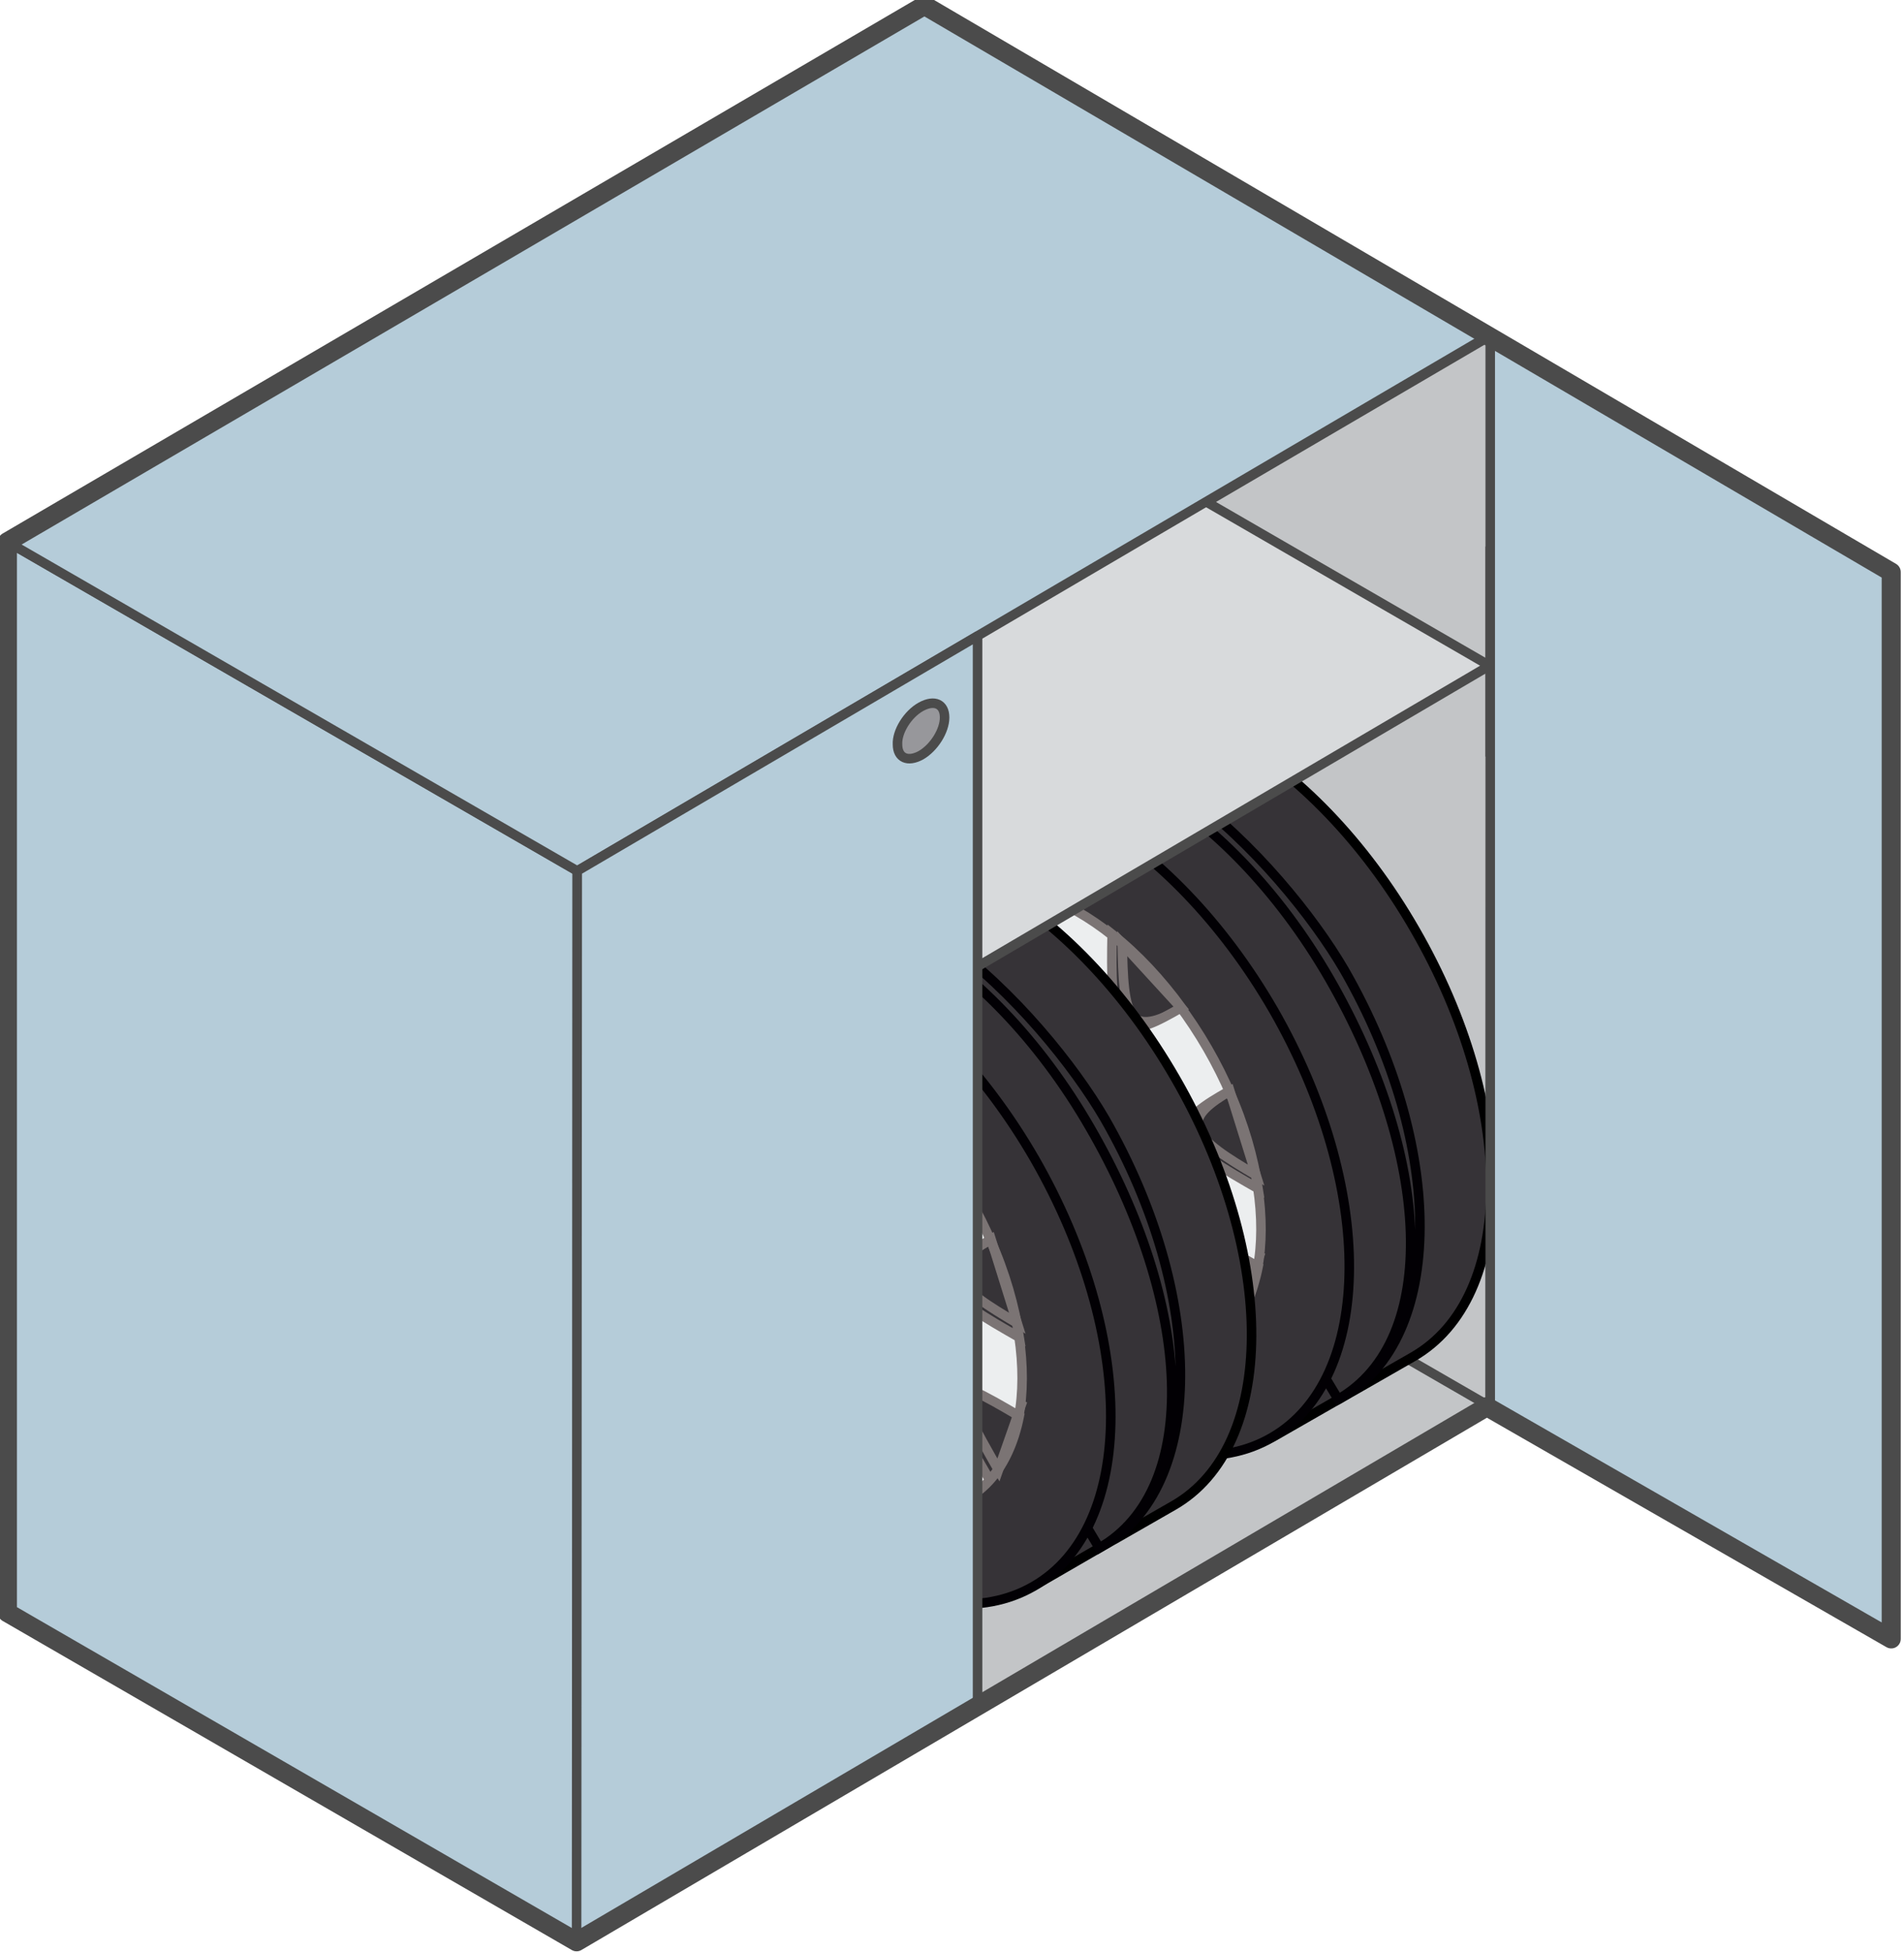
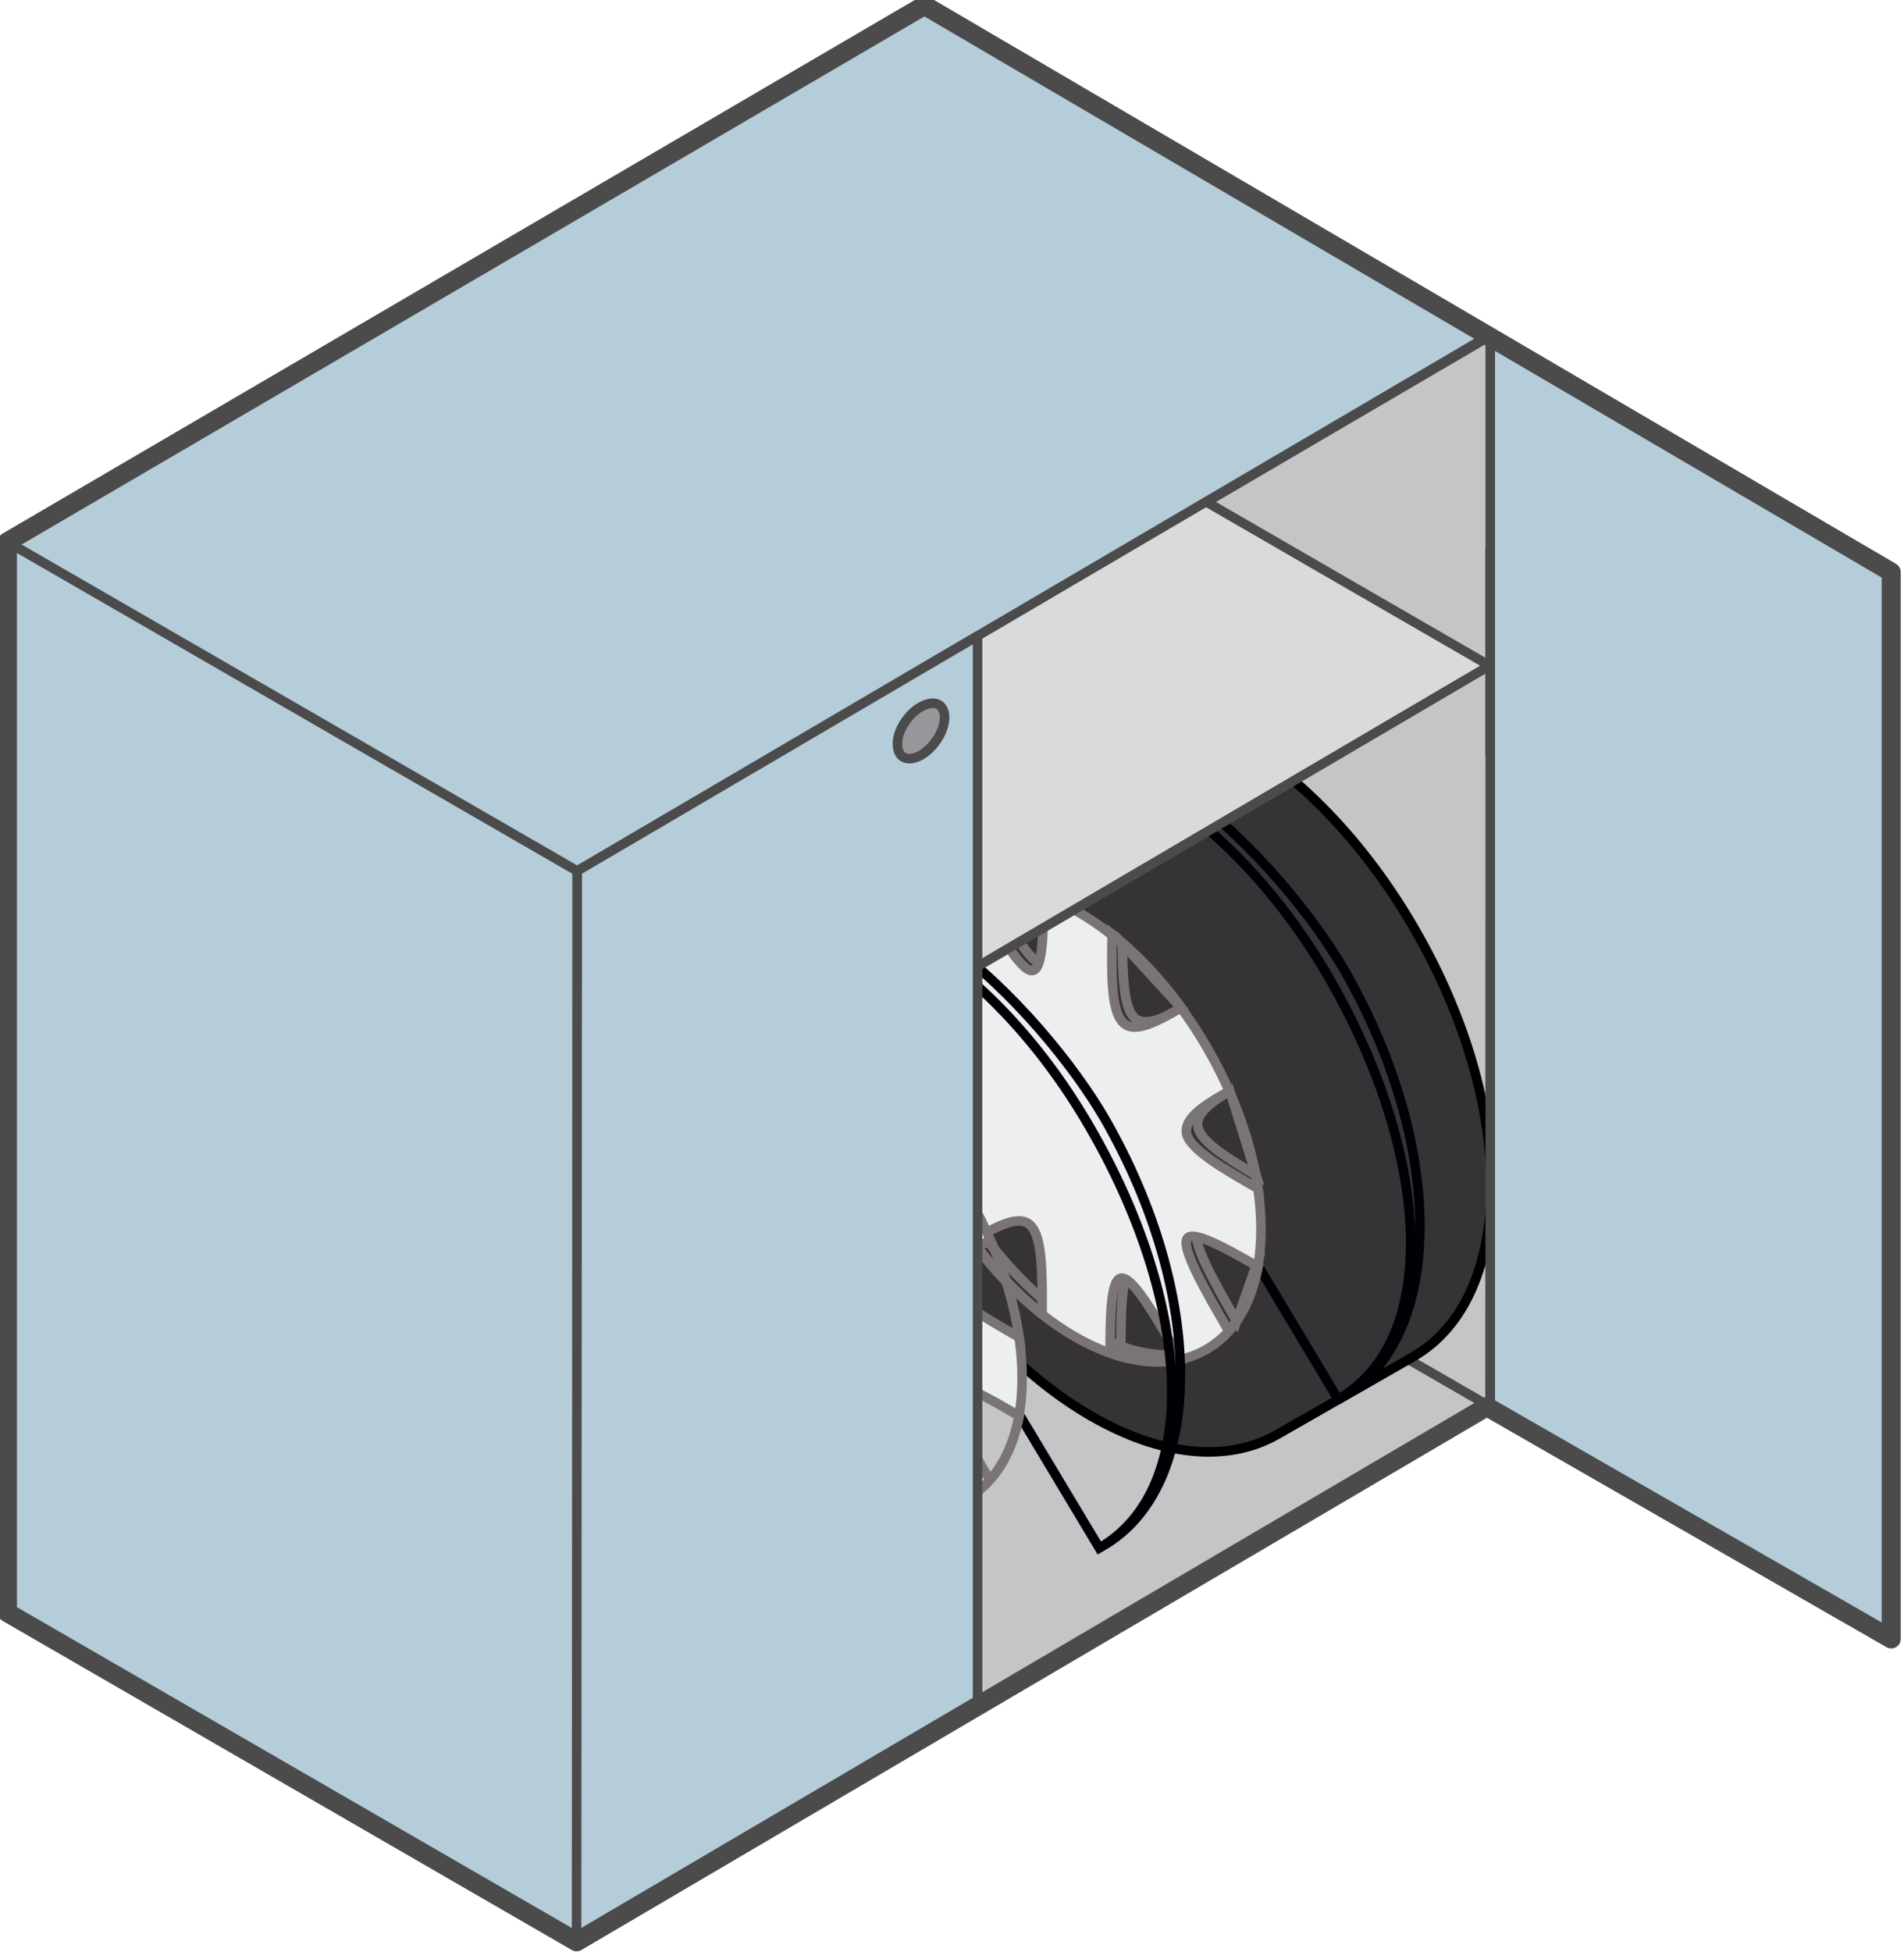
<svg xmlns="http://www.w3.org/2000/svg" id="Layer_1" x="0px" y="0px" viewBox="0 0 283 290" xml:space="preserve">
  <g>
    <g>
      <path fill="#97979B" stroke="#4B4B4B" stroke-width="1.417" stroke-linejoin="round" stroke-miterlimit="22.926" d="M1.1,80.5 L136.9,0.8v159.6L1.1,239.6V80.5z" />
      <path fill="#C3C5C7" stroke="#4B4B4B" stroke-width="1.417" stroke-linejoin="round" stroke-miterlimit="22.926" d=" M221.5,209.3l0.1-159.1L136.9,1.3l-0.1,159.1L221.5,209.3z" />
      <path fill="#C3C5C7" stroke="#4B4B4B" stroke-width="1.417" stroke-linejoin="round" stroke-miterlimit="22.926" d="M1.1,239.6 l135.7-79.5l84.7,48.9L85.7,288.5L1.1,239.6z" />
      <path fill="none" stroke="#4B4B4B" stroke-width="1.417" stroke-linejoin="round" stroke-miterlimit="22.926" d="M221.5,81.2 v31.2 M137.1,99.3l84.4-49.4L137.1,99.3z" />
      <path fill="#363337" stroke="#000000" stroke-width="1.417" stroke-miterlimit="22.926" d="M134.9,181.6 c-15.2-26.3-15.1-54.7,0.3-63.5l9.5-5.5l2.3-1.3l8.2-4.7c15.3-8.8,40,5.3,55.1,31.5c15.2,26.3,15.1,54.7-0.3,63.5l-8.2,4.7 l-2.3,1.3l-9.6,5.5C174.6,221.9,150,207.8,134.9,181.6z" />
      <path fill="none" stroke="#020004" stroke-width="1.417" stroke-miterlimit="22.926" d="M198.4,208.2c0.4-0.2,0.8-0.4,1.1-0.6 c15.3-8.8,15.4-37.2,0.3-63.5c-9.1-15.6-35.7-44.6-56.2-30.8 M198.9,207.9c15.3-8.8,13.8-36.3-1.3-62.5 c-15.2-26.3-39.8-40.3-55.1-31.5L198.9,207.9z" />
-       <path fill="#363337" stroke="#020004" stroke-width="1.417" stroke-miterlimit="22.926" d="M134,182.1 c15.2,26.3,39.8,40.3,55,31.5c15.3-8.8,15.4-37.2,0.3-63.5c-15.2-26.3-39.8-40.3-55-31.5C119,127.5,118.8,155.9,134,182.1z" />
      <path fill="none" stroke="#7B7474" stroke-width="1.417" stroke-miterlimit="22.926" d="M141.6,133.1c-10,6.7-9.9,26.2,0.5,44.2 c10.4,18,27.2,27.9,38,22.6L141.6,133.1z M186.7,174.6c-4.2-2.5-8-4.8-8.6-7c-0.6-2,1.8-3.8,4.7-5.5L186.7,174.6z M175.6,149.8 c-2.9,1.7-5.7,2.8-7.1,1.3c-1.5-1.6-1.6-6.1-1.7-10.9L175.6,149.8z M156.7,133.7c-0.1,5.1-0.2,9.8-1.8,9.6 c-1.7-0.2-5-5.7-8.3-11.5L156.7,133.7z M134.7,144.9c0.8-4,2.3-7.2,4.4-9.5c3.5,6,6.9,12,6.2,13.6 C144.5,150.6,139.6,147.7,134.7,144.9z M183.8,196.3c-3.3-5.8-6.5-11.4-5.8-13c0.6-1.4,4.8,0.8,9.2,3.3L183.8,196.3z M177,201.1 c-3.2,0.7-6.8,0.3-10.4-1c0-5.7,0.1-11.3,1.8-11.1C170.1,189.1,173.6,195.1,177,201.1z M156.5,194.3c-3.8-3-7.3-6.8-10.4-10.9 c3.5-2,7-4,8.7-2.2C156.5,183,156.5,188.7,156.5,194.3z M139,171.1c-2.2-4.9-3.6-9.9-4.3-14.5c4.9,2.8,9.8,5.6,10.5,8 C145.9,167.1,142.5,169,139,171.1z" />
      <path fill="#ECEEEF" stroke="#7B7474" stroke-width="1.417" stroke-miterlimit="22.926" d="M140.5,178.3 c10.7,18.5,28,28.4,38.8,22.2s10.8-26.3,0.2-44.7c-10.7-18.5-28-28.4-38.7-22.2C130,139.8,129.9,159.8,140.5,178.3z M182.7,162.1 c2.2,4.9,3.6,9.9,4.3,14.5c-4.9-2.8-9.8-5.6-10.6-8C175.8,166.1,179.2,164.1,182.7,162.1z M165.3,138.8c3.8,3,7.3,6.8,10.3,10.9 c-3.5,2-7,4-8.7,2.2C165.1,150.1,165.2,144.5,165.3,138.8z M144.7,132.1c3.2-0.7,6.8-0.3,10.4,1c0,5.7-0.1,11.3-1.8,11.1 C151.6,144.1,148.1,138.1,144.7,132.1z M133.2,145.8c0.8-4,2.3-7.2,4.4-9.5c3.5,6,6.9,12,6.2,13.6 C142.9,151.5,138,148.6,133.2,145.8z M187,188.2c-0.8,4-2.3,7.2-4.4,9.5c-3.5-6-6.9-12-6.2-13.6 C177.1,182.6,182.1,185.4,187,188.2z M175.5,202c-3.2,0.7-6.8,0.3-10.5-1c0-5.7,0.1-11.3,1.8-11.1C168.6,190,172,196,175.5,202z M154.9,195.2c-3.8-3-7.3-6.8-10.4-10.9c3.5-2,7-4,8.7-2.2C155,183.9,154.9,189.6,154.9,195.2z M137.4,172 c-2.2-4.9-3.6-9.9-4.3-14.5c4.9,2.8,9.8,5.6,10.5,8C144.4,168,140.9,170,137.4,172z" />
-       <path fill="#363337" stroke="#000000" stroke-width="1.417" stroke-miterlimit="22.926" d="M99.4,203.7 c-15.2-26.3-15.1-54.7,0.3-63.5l9.5-5.5l2.3-1.3l8.2-4.7c15.3-8.8,39.9,5.3,55,31.5c15.2,26.3,15.1,54.7-0.3,63.5l-8.2,4.7 l-2.3,1.3l-9.5,5.5C139.2,244,114.6,229.9,99.4,203.7z" />
      <path fill="none" stroke="#020004" stroke-width="1.417" stroke-miterlimit="22.926" d="M162.8,230.3c0.4-0.2,0.8-0.4,1.1-0.6 c15.3-8.8,15.4-37.2,0.3-63.5c-9.1-15.6-35.7-44.6-56.2-30.8 M163.4,230c15.3-8.8,13.8-36.3-1.4-62.5 c-15.2-26.3-39.8-40.3-55-31.5L163.4,230z" />
-       <path fill="#363337" stroke="#020004" stroke-width="1.417" stroke-miterlimit="22.926" d="M98.5,204.2 c15.2,26.3,39.8,40.3,55.1,31.5c15.3-8.8,15.3-37.2,0.2-63.5c-15.2-26.3-39.8-40.3-55-31.5C83.5,149.5,83.4,177.9,98.5,204.2z" />
-       <path fill="none" stroke="#7B7474" stroke-width="1.417" stroke-miterlimit="22.926" d="M106.1,155.3c-10,6.7-9.8,26.2,0.6,44.2 c10.4,18,27.1,27.9,37.9,22.6L106.1,155.3z M151.2,196.6c-4.2-2.5-8-4.8-8.6-7c-0.6-2,1.8-3.8,4.7-5.5L151.2,196.6z M140.2,171.8 c-2.9,1.7-5.7,2.8-7.1,1.3c-1.5-1.6-1.7-6.1-1.7-10.9L140.2,171.8z M121.2,155.8c-0.1,5.1-0.2,9.8-1.8,9.6 c-1.7-0.2-5-5.7-8.3-11.5L121.2,155.8z M99.2,167c0.8-4,2.3-7.2,4.4-9.5c3.5,6,6.9,12,6.2,13.6C109,172.6,104.2,169.8,99.2,167z M148.4,218.4c-3.3-5.8-6.5-11.4-5.8-13c0.6-1.4,4.8,0.8,9.2,3.3L148.4,218.4z M121,216.4c-3.8-3-7.3-6.8-10.4-10.9 c3.5-2,7-4,8.7-2.2C121.1,205.1,121,210.8,121,216.4z M103.5,193.2c-2.2-4.9-3.6-9.9-4.3-14.5c4.9,2.8,9.8,5.6,10.6,8 C110.5,189.1,107,191.2,103.5,193.2z" />
      <path fill="#ECEEEF" stroke="#7B7474" stroke-width="1.417" stroke-miterlimit="22.926" d="M105.1,200.4 c10.7,18.5,28,28.4,38.7,22.2c10.8-6.2,10.8-26.3,0.2-44.7c-10.7-18.5-28-28.4-38.7-22.2C94.5,161.9,94.4,181.9,105.1,200.4z M147.2,184.2c2.2,4.9,3.6,9.9,4.3,14.5c-4.9-2.8-9.8-5.6-10.6-8C140.3,188.2,143.8,186.2,147.2,184.2z M129.7,160.9 c3.8,3,7.3,6.8,10.4,10.9c-3.5,2-7,4-8.7,2.2C129.7,172.3,129.7,166.6,129.7,160.9z M109.2,154.2c3.2-0.7,6.8-0.3,10.5,1 c0,5.7-0.1,11.3-1.8,11.1C116.1,166.2,112.6,160.2,109.2,154.2z M97.6,167.9c0.8-4,2.3-7.2,4.4-9.5c3.5,6,6.9,12,6.2,13.6 C107.5,173.5,102.6,170.7,97.6,167.9z M151.5,210.4c-0.8,4-2.3,7.2-4.4,9.5c-3.5-6-6.9-12-6.2-13.6 C141.7,204.7,146.6,207.5,151.5,210.4z M140,224.1c-3.2,0.7-6.8,0.3-10.4-1c0-5.7,0.1-11.3,1.8-11.1 C133.1,212.1,136.6,218.1,140,224.1z M119.5,217.3c-3.8-3-7.3-6.8-10.4-10.9c3.5-2,7-4,8.7-2.2C119.5,206,119.5,211.7,119.5,217.3 z" />
-       <path fill="#D8DADC" stroke="#4B4B4B" stroke-width="1.417" stroke-linejoin="round" stroke-miterlimit="22.926" d="M1.1,129.7 l135.7-79.7l84.6,48.9L85.7,178.6L1.1,129.7z" />
+       <path fill="#D8DADC" stroke="#4B4B4B" stroke-width="1.417" stroke-linejoin="round" stroke-miterlimit="22.926" d="M1.1,129.7 l135.7-79.7l84.6,48.9L85.7,178.6L1.1,129.7" />
      <path fill="#B5CCD9" stroke="#4B4B4B" stroke-width="1.417" stroke-linejoin="round" stroke-miterlimit="22.926" d="M85.8,288.5 V129.4L1.1,80.5v159.1L85.8,288.5z" />
      <path fill="#B5CCD9" stroke="#4B4B4B" stroke-width="1.417" stroke-linejoin="round" stroke-miterlimit="22.926" d="M1.1,80.5 L136.9,0.8l84.7,48.9L85.8,129.4L1.1,80.5z" />
      <path fill="#B5CCD9" stroke="#4B4B4B" stroke-width="1.417" stroke-linejoin="round" stroke-miterlimit="22.926" d="M85.7,288.5 l0.1-159.1l59.5-34.9v159.1L85.7,288.5z" />
      <path fill="#B5CCD9" stroke="#4B4B4B" stroke-width="1.417" stroke-linejoin="round" stroke-miterlimit="22.926" d=" M281.1,243.5V85l-59.6-34.9v159.1L281.1,243.5z" />
      <path fill="#97979B" stroke="#4B4B4B" stroke-width="1.417" stroke-linejoin="round" stroke-miterlimit="11.474" d="M136.9,105 c2-1.1,3.5-0.4,3.5,1.6c0,2-1.6,4.5-3.5,5.6c-2,1.1-3.5,0.4-3.5-1.6C133.3,108.7,134.9,106.1,136.9,105z" />
      <path fill="none" stroke="#4B4B4B" stroke-width="2.835" stroke-linejoin="round" stroke-miterlimit="22.926" d="M281.1,85 L137.4,0.8L1.1,80.5v159.1l84.6,48.9L221,209l60.1,34.5V85z" />
    </g>
  </g>
</svg>